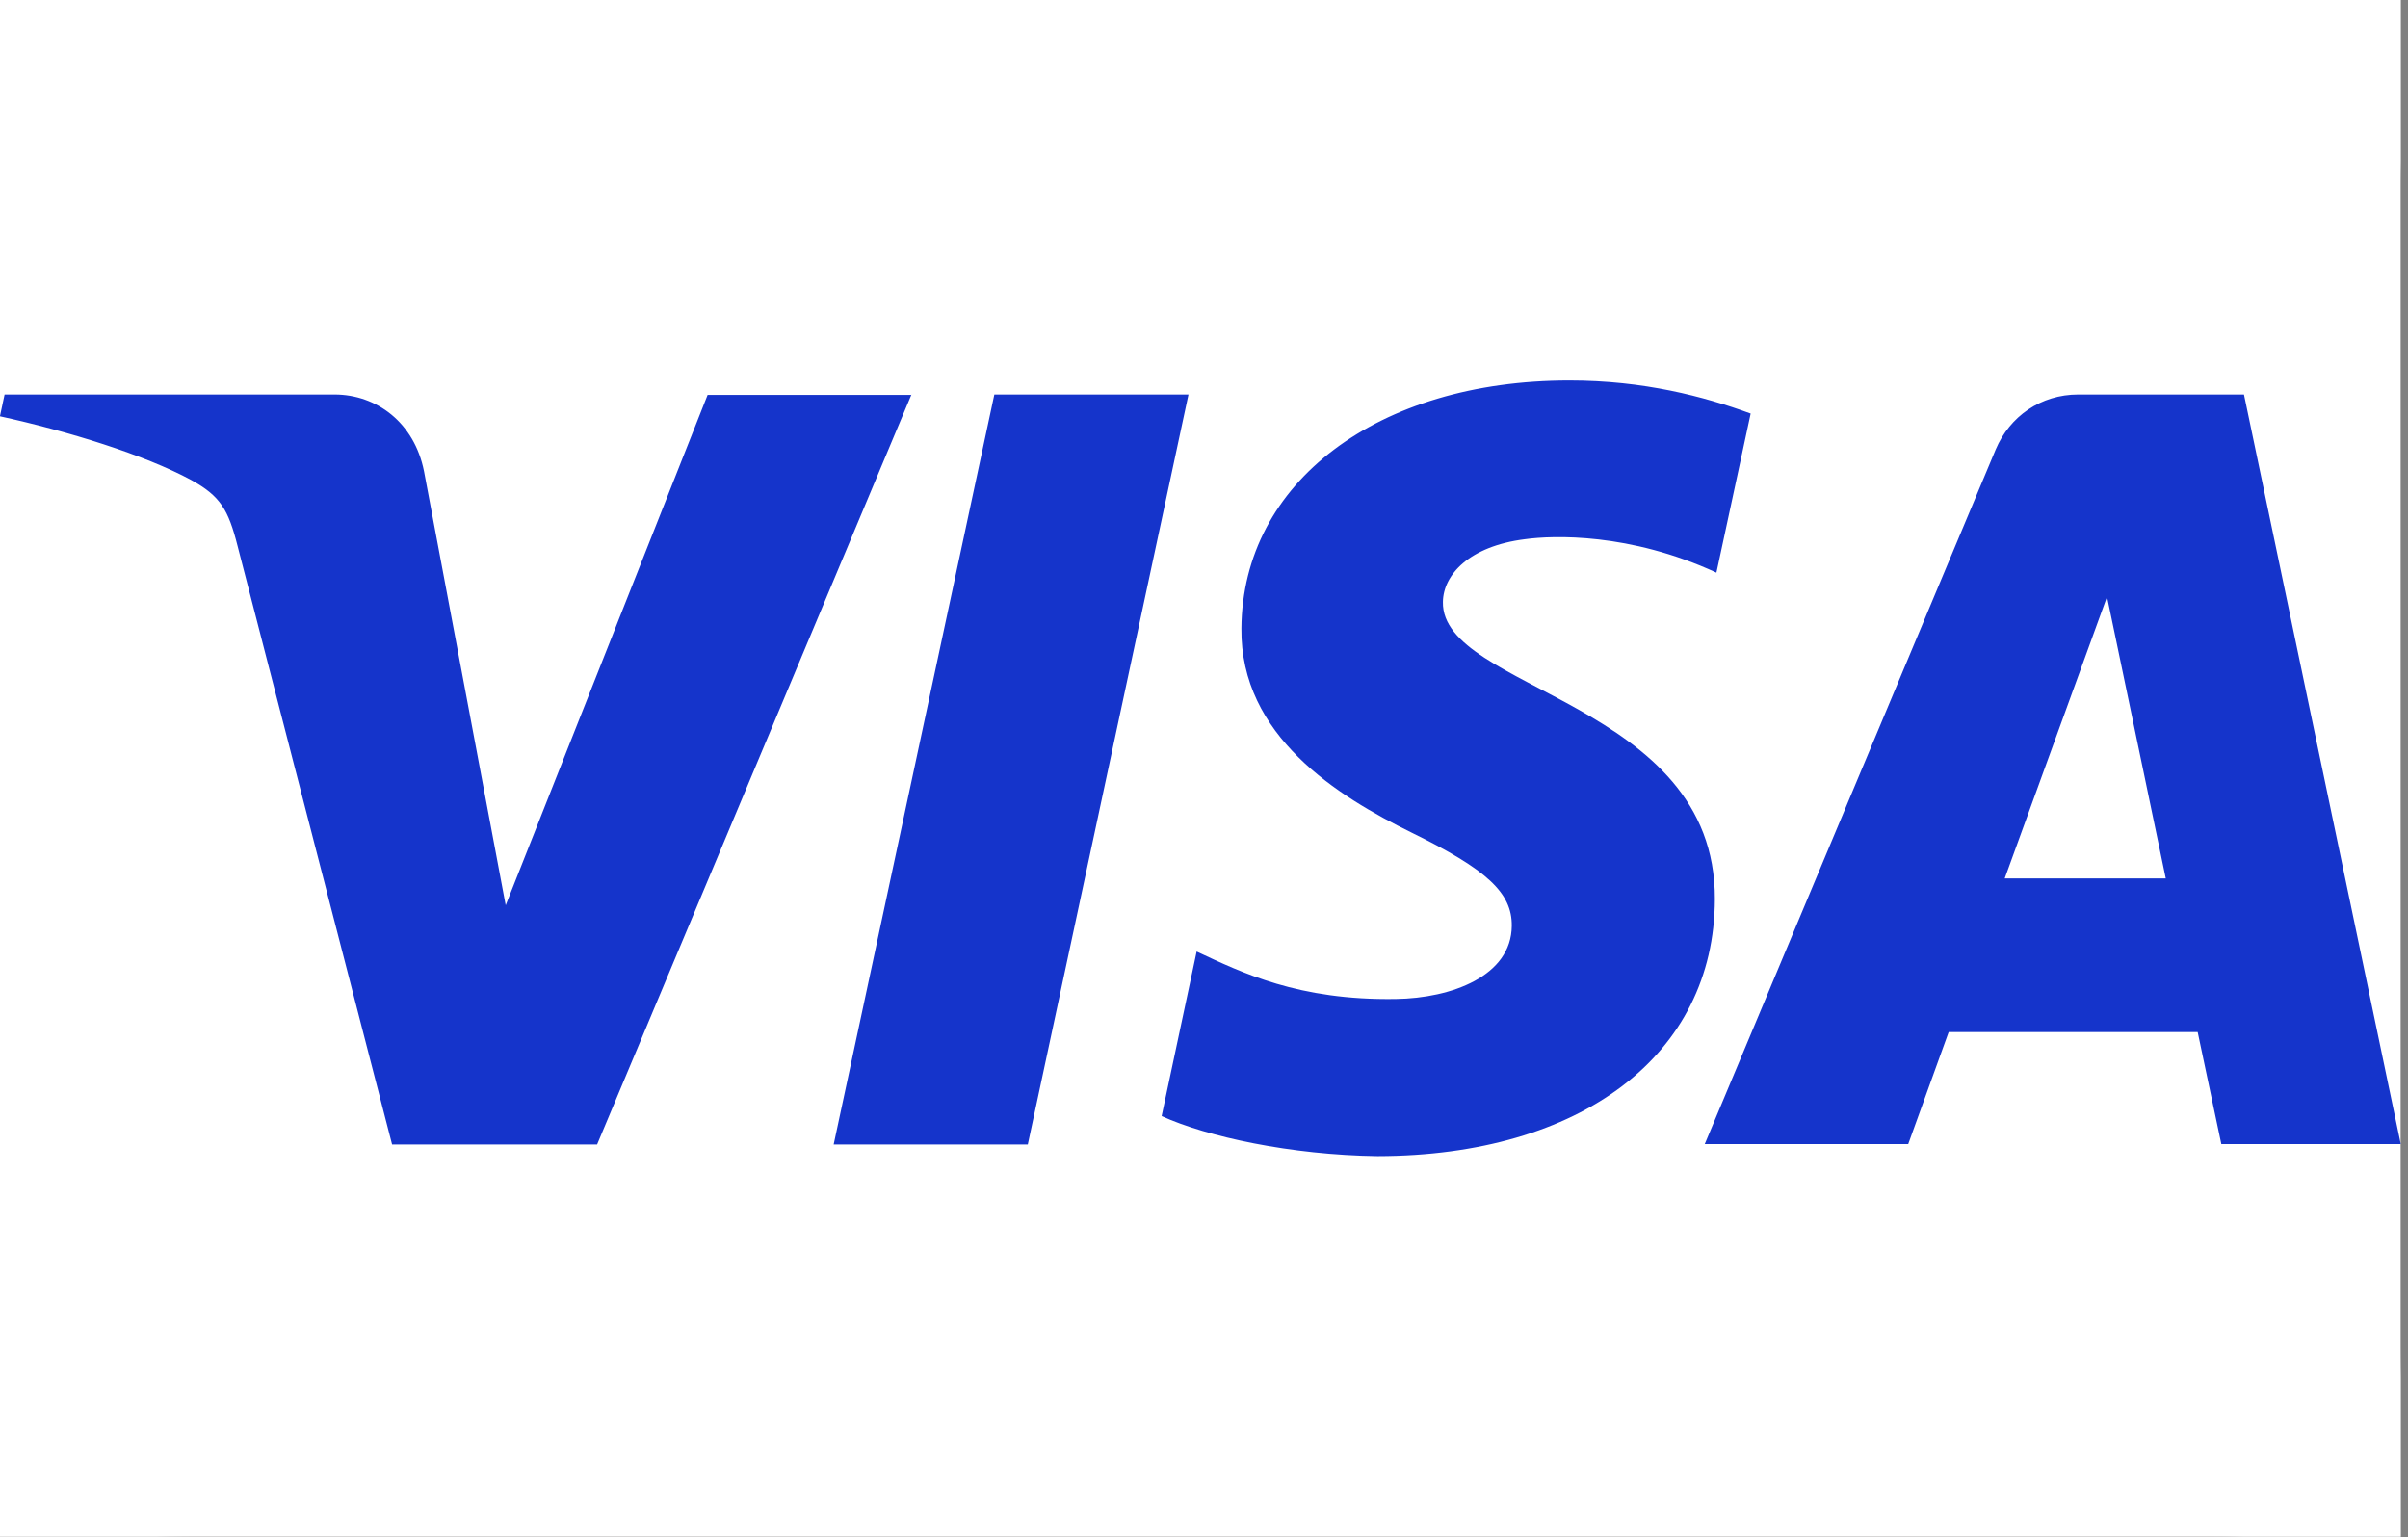
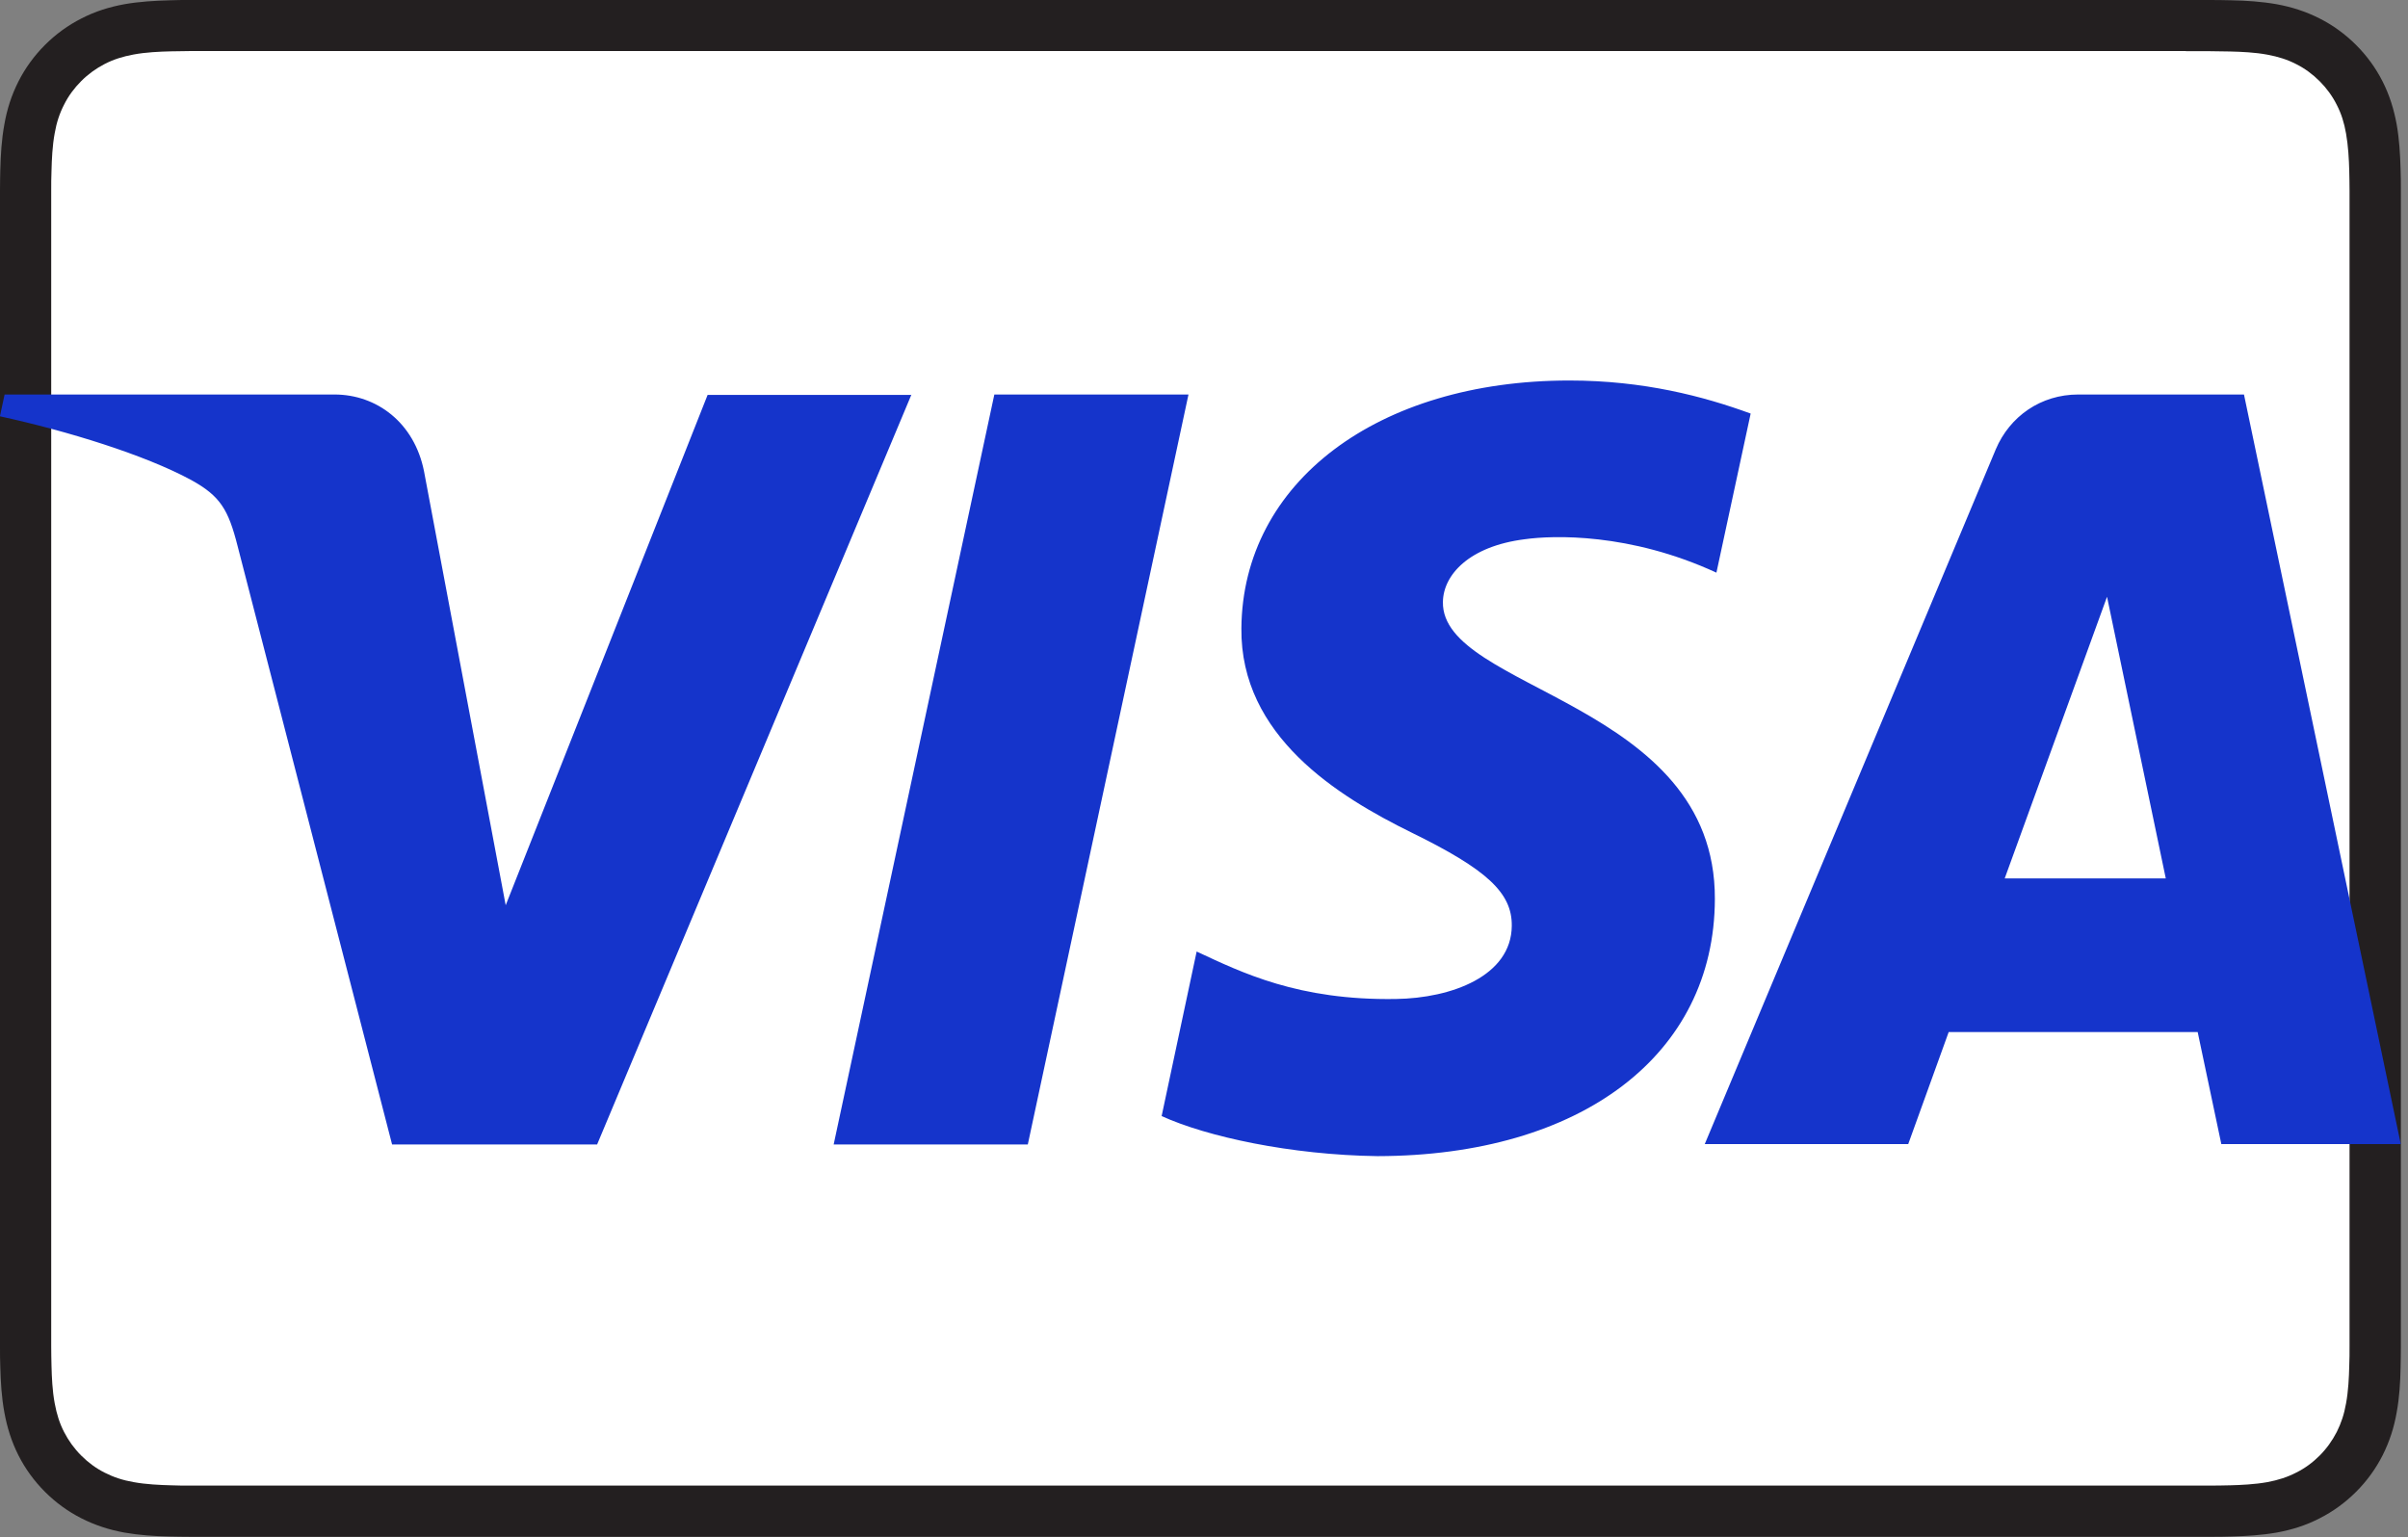
<svg xmlns="http://www.w3.org/2000/svg" width="100%" height="100%" viewBox="0 0 166 106" version="1.1" xml:space="preserve" style="fill-rule:evenodd;clip-rule:evenodd;stroke-linejoin:round;stroke-miterlimit:2;">
  <rect x="0" y="0" width="166" height="106" fill="#808080" stroke="none" />
  <path d="M152.4,0L13.12,0C12.64,0 12.17,0 11.69,0.02C10.65,0.05 9.6,0.11 8.58,0.29C7.54,0.48 6.57,0.78 5.62,1.27C4.69,1.74 3.84,2.36 3.1,3.1C2.36,3.84 1.74,4.69 1.27,5.62C0.79,6.57 0.48,7.54 0.3,8.58C0.11,9.61 0.05,10.66 0.02,11.7C0.01,12.18 0,12.65 0,13.13L0,92.84C0,93.32 0,93.79 0.02,94.27C0.05,95.31 0.11,96.35 0.3,97.38C0.49,98.42 0.79,99.39 1.27,100.34C1.74,101.27 2.36,102.12 3.1,102.86C3.84,103.6 4.69,104.22 5.62,104.69C6.57,105.17 7.54,105.48 8.58,105.67C9.61,105.85 10.65,105.92 11.69,105.94C12.17,105.95 12.64,105.96 13.12,105.96L152.4,105.96C152.88,105.96 153.35,105.96 153.83,105.94C154.87,105.91 155.91,105.85 156.94,105.67C157.98,105.48 158.95,105.18 159.9,104.69C160.83,104.22 161.68,103.6 162.42,102.86C163.16,102.12 163.78,101.27 164.25,100.34C164.73,99.39 165.04,98.42 165.22,97.38C165.41,96.35 165.47,95.31 165.49,94.27C165.5,93.79 165.51,93.32 165.51,92.84L165.51,13.12C165.51,12.64 165.51,12.17 165.49,11.69C165.46,10.65 165.4,9.6 165.22,8.58C165.03,7.54 164.73,6.57 164.25,5.62C163.78,4.69 163.16,3.84 162.42,3.1C161.68,2.36 160.83,1.74 159.9,1.27C158.95,0.79 157.98,0.48 156.94,0.29C155.91,0.11 154.86,0.04 153.83,0.02C153.35,0.01 152.88,0 152.4,0Z" style="fill:rgb(35,31,32);fill-rule:nonzero;" />
  <path d="M150.7,3.53L152.37,3.53C152.82,3.53 153.28,3.54 153.73,3.55C154.52,3.57 155.45,3.61 156.31,3.77C157.06,3.91 157.69,4.11 158.29,4.42C158.89,4.72 159.43,5.12 159.91,5.6C160.39,6.08 160.79,6.63 161.09,7.23C161.4,7.83 161.6,8.46 161.73,9.21C161.88,10.06 161.93,10.99 161.95,11.79C161.96,12.24 161.97,12.69 161.97,13.15L161.97,92.82C161.97,93.27 161.97,93.72 161.95,94.17C161.93,94.97 161.89,95.89 161.73,96.76C161.6,97.51 161.39,98.13 161.09,98.73C160.78,99.33 160.39,99.88 159.91,100.36C159.43,100.84 158.89,101.24 158.28,101.54C157.68,101.85 157.05,102.05 156.31,102.19C155.43,102.35 154.46,102.39 153.74,102.41C153.28,102.42 152.83,102.43 152.36,102.43L13.14,102.43C12.68,102.43 12.23,102.43 11.79,102.41C11.05,102.39 10.08,102.35 9.21,102.19C8.46,102.06 7.83,101.85 7.22,101.54C6.62,101.24 6.08,100.84 5.6,100.36C5.12,99.88 4.73,99.34 4.42,98.74C4.11,98.14 3.91,97.51 3.77,96.75C3.61,95.89 3.57,94.96 3.55,94.17C3.54,93.72 3.53,93.27 3.53,92.82L3.53,13.14C3.53,12.69 3.53,12.24 3.55,11.78C3.57,10.99 3.61,10.06 3.77,9.19C3.9,8.44 4.11,7.81 4.42,7.21C4.72,6.61 5.12,6.07 5.6,5.59C6.08,5.11 6.62,4.72 7.22,4.41C7.82,4.1 8.45,3.9 9.2,3.76C10.06,3.6 10.99,3.56 11.78,3.54C12.23,3.53 12.69,3.52 13.13,3.52L150.68,3.52" style="fill:white;fill-rule:nonzero;" />
  <g transform="matrix(2.682,0,0,5.314,0,0.053)">
    <g id="Layer1">
-       <rect x="0" y="-0.01" width="61.71" height="19.94" style="fill:white;" />
-     </g>
+       </g>
  </g>
  <g transform="matrix(2.682,0,0,2.682,-0.005,26.262)">
    <path d="M23.43,0.35L15.35,19.63L10.08,19.63L6.11,4.25C5.87,3.3 5.66,2.96 4.92,2.55C3.72,1.9 1.74,1.29 0,0.91L0.12,0.35L8.6,0.35C9.68,0.35 10.65,1.07 10.9,2.32L13,13.48L18.19,0.36L23.43,0.36L23.43,0.35ZM44.08,13.32C44.1,8.24 37.04,7.96 37.09,5.68C37.1,4.99 37.76,4.25 39.2,4.07C39.92,3.97 41.89,3.9 44.12,4.93L45,0.84C43.8,0.4 42.25,-0.01 40.34,-0.01C35.41,-0.01 31.94,2.61 31.91,6.36C31.88,9.13 34.39,10.68 36.28,11.61C38.22,12.56 38.87,13.16 38.86,14.01C38.85,15.3 37.31,15.87 35.88,15.89C33.37,15.93 31.92,15.21 30.76,14.67L29.86,18.9C31.02,19.43 33.18,19.9 35.41,19.93C40.64,19.92 44.07,17.33 44.08,13.32M57.1,19.62L61.71,19.62L57.68,0.35L53.42,0.35C52.46,0.35 51.66,0.91 51.3,1.76L43.82,19.62L49.05,19.62L50.09,16.74L56.49,16.74L57.1,19.63L57.1,19.62ZM51.53,12.79L54.16,5.55L55.67,12.79L51.53,12.79ZM30.55,0.35L26.42,19.63L21.43,19.63L25.56,0.35L30.55,0.35Z" style="fill:rgb(21,52,203);fill-rule:nonzero;" />
  </g>
</svg>